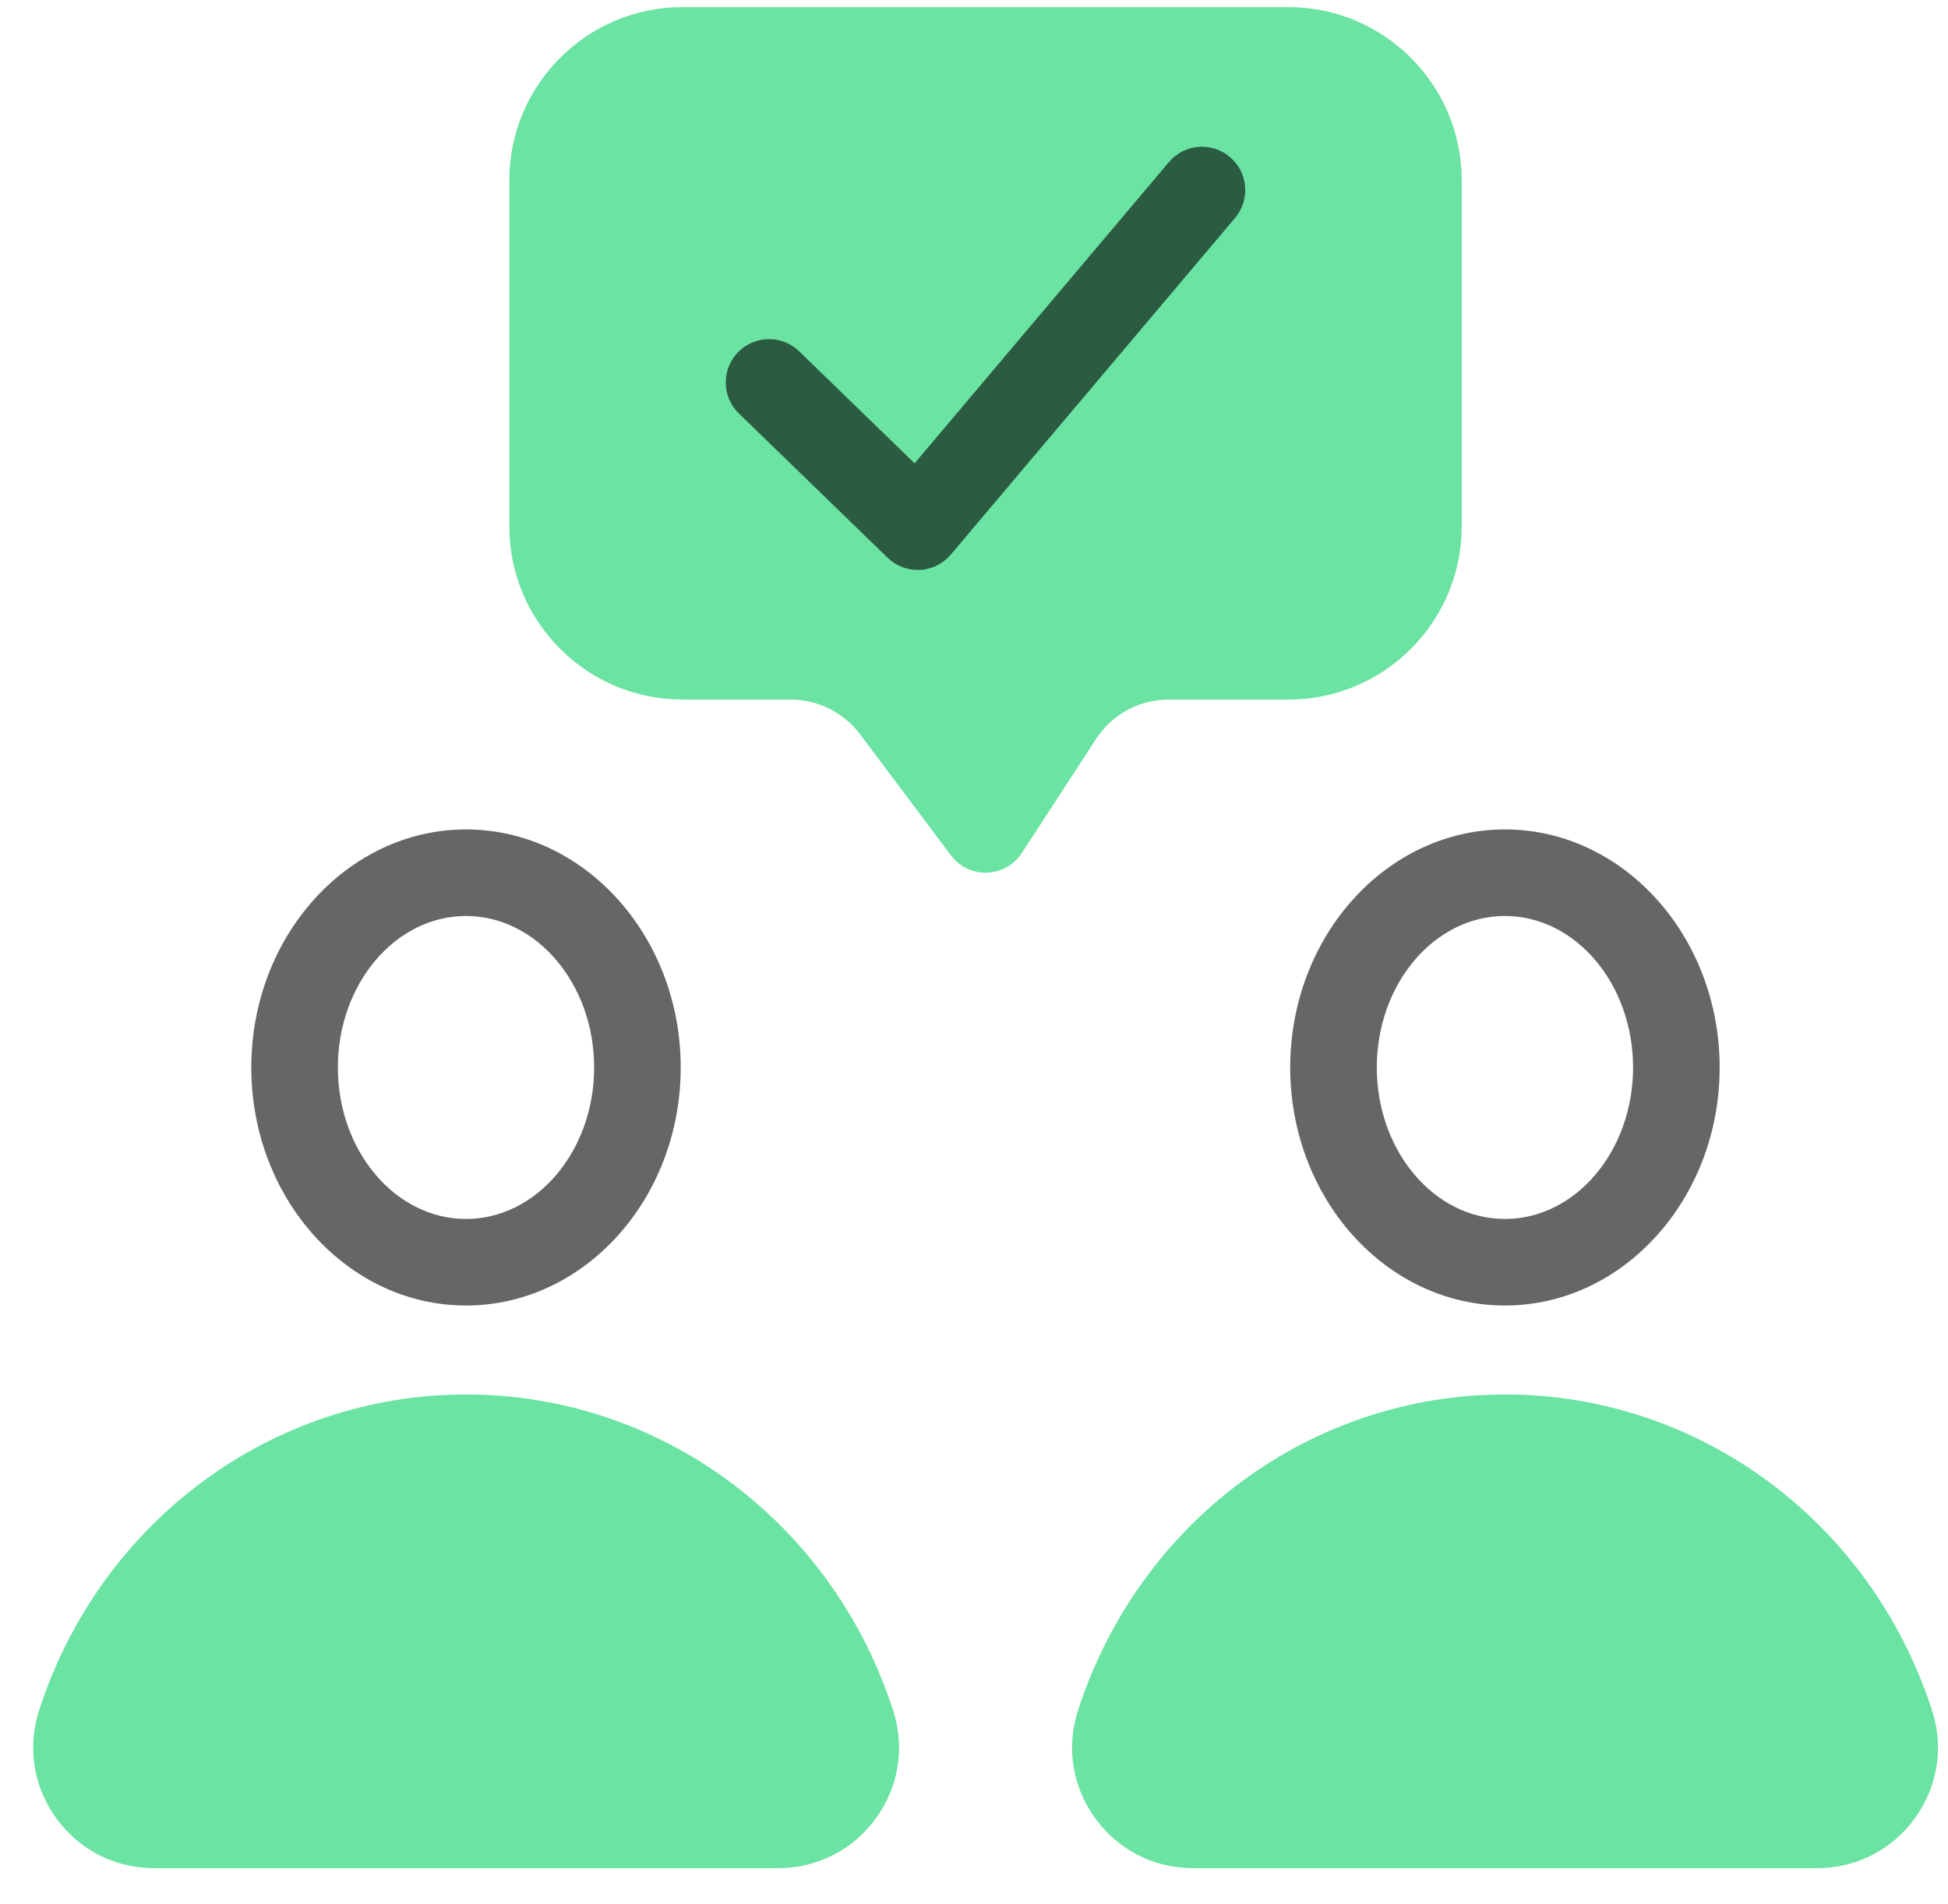
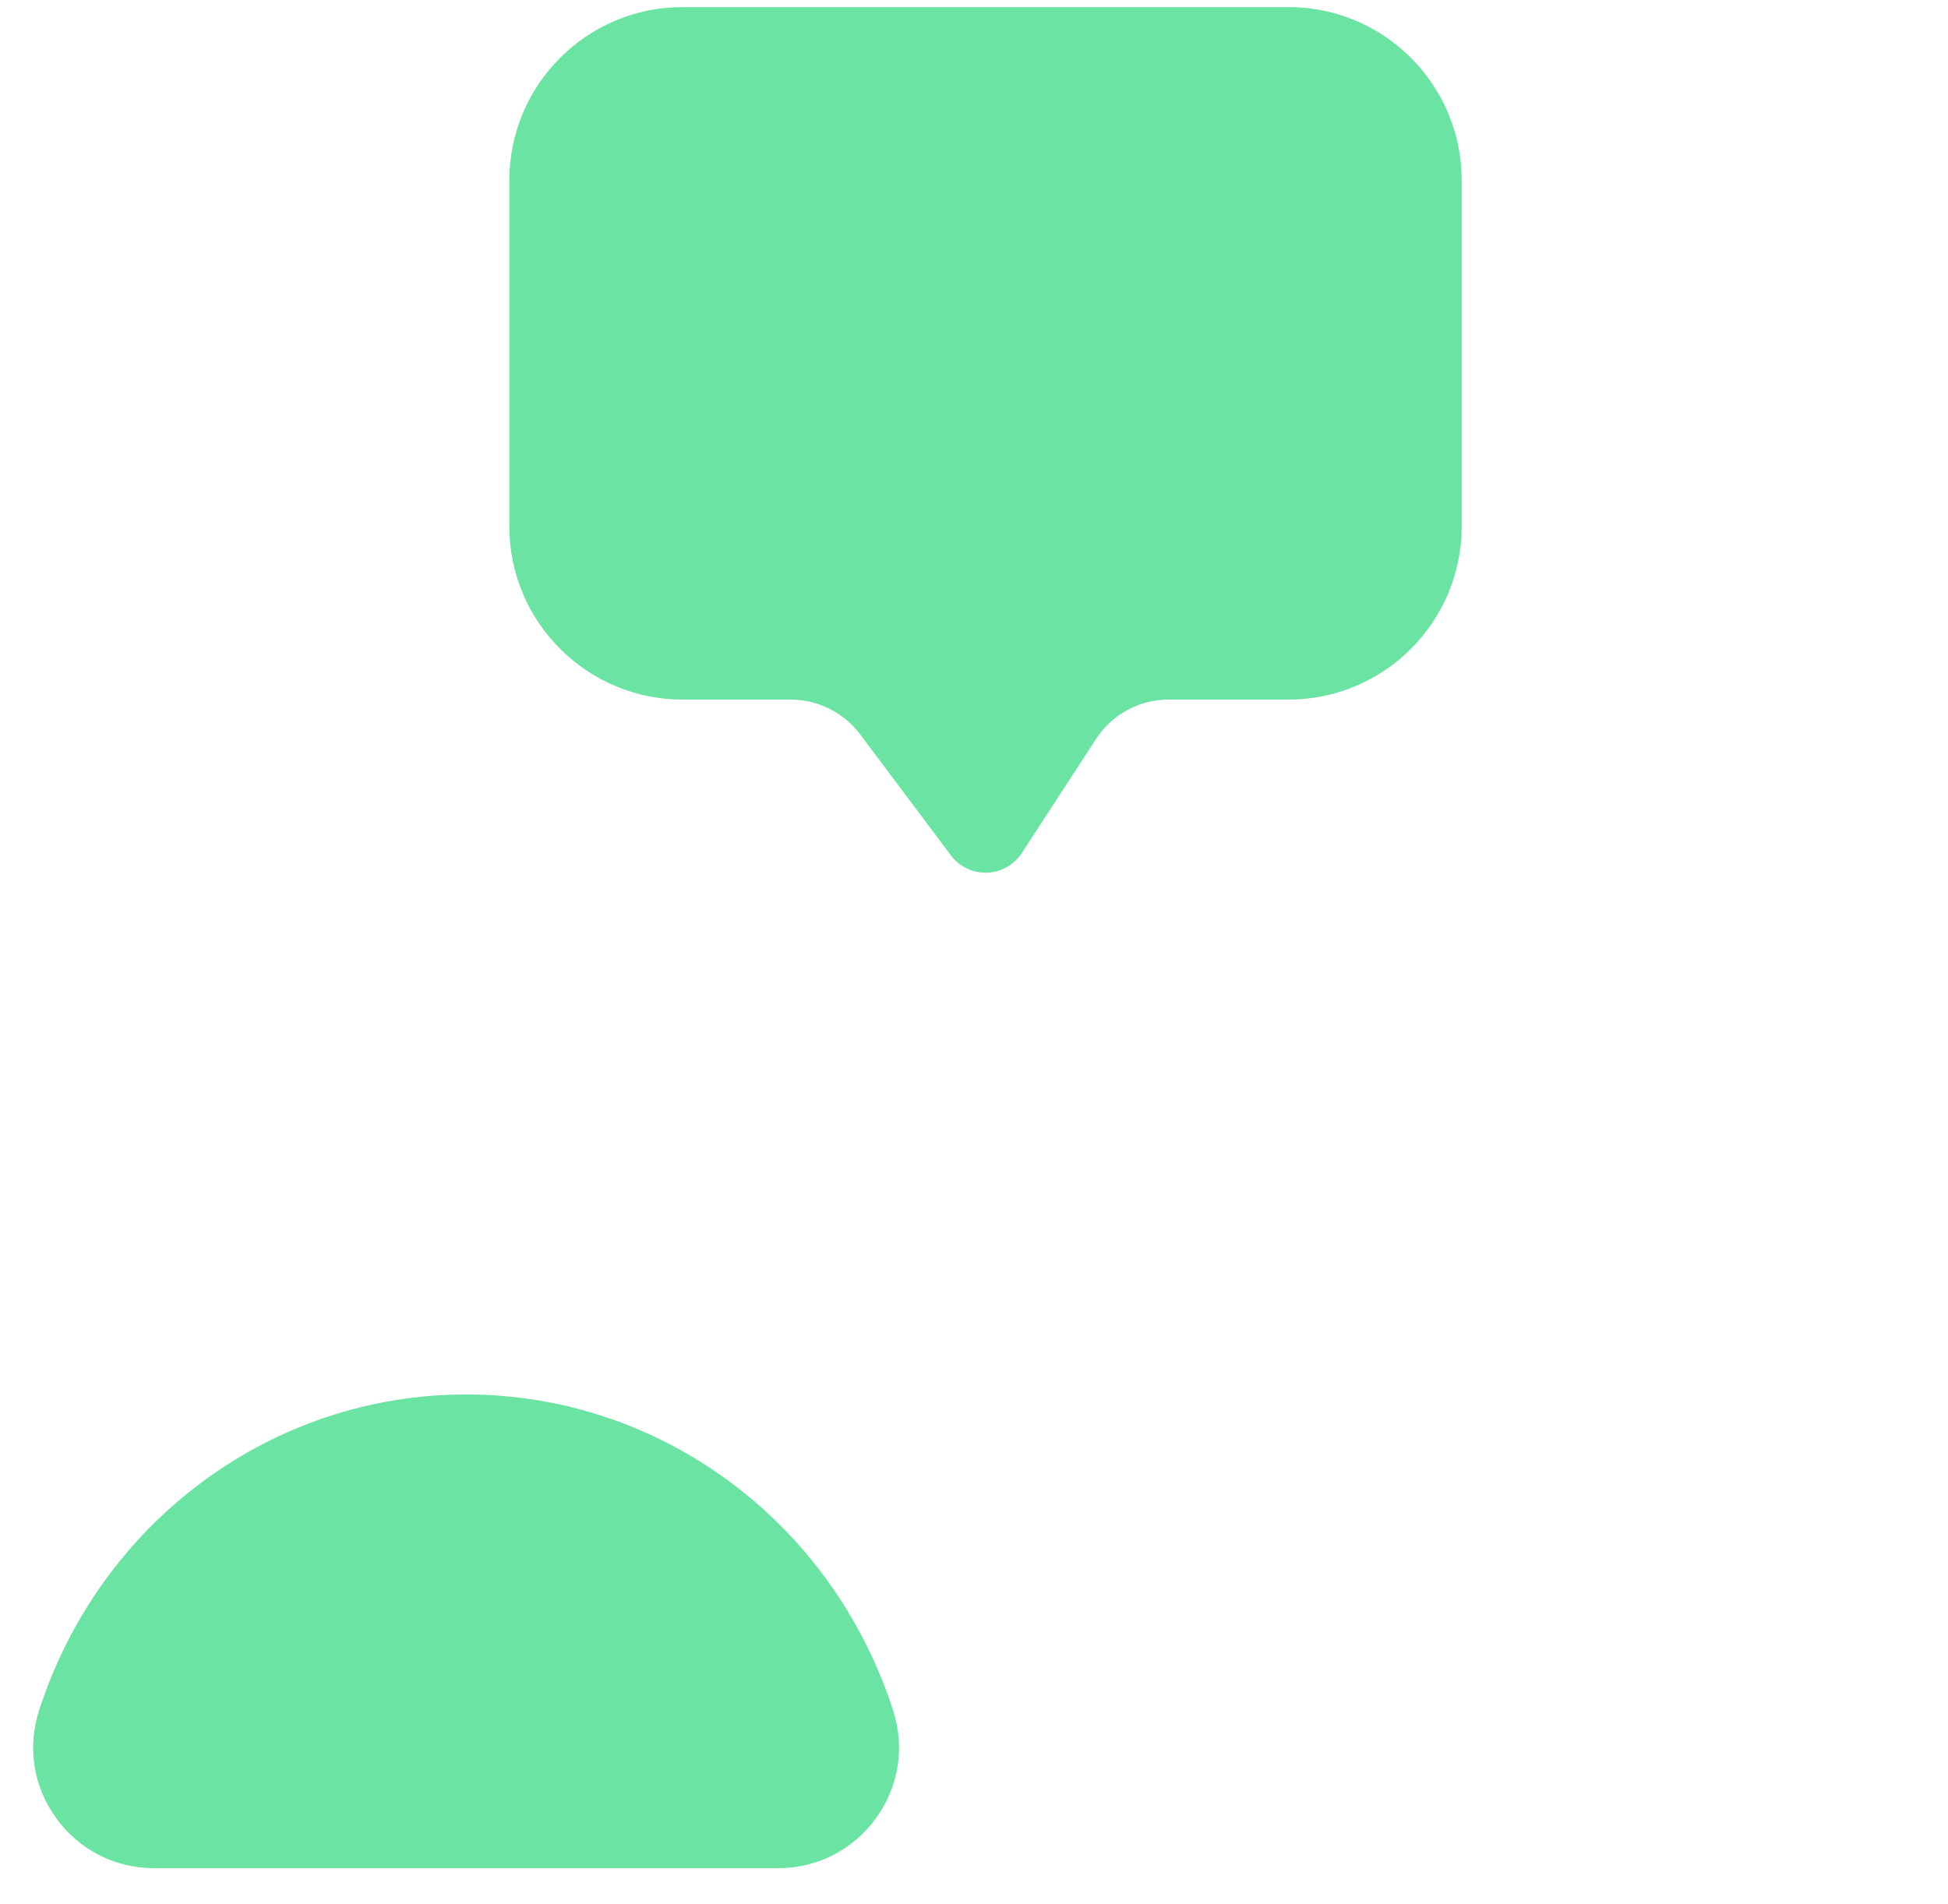
<svg xmlns="http://www.w3.org/2000/svg" width="45" height="44" viewBox="0 0 45 44" fill="none">
-   <path d="M10.765 30.164C8.03 30.164 5.805 27.696 5.805 24.664C5.805 21.632 8.03 19.164 10.765 19.164C13.5 19.164 15.725 21.632 15.725 24.664C15.725 27.696 13.5 30.164 10.765 30.164ZM10.765 21.164C9.133 21.164 7.805 22.734 7.805 24.664C7.805 26.594 9.133 28.164 10.765 28.164C12.397 28.164 13.725 26.594 13.725 24.664C13.725 22.734 12.397 21.164 10.765 21.164Z" fill="black" fill-opacity="0.6" />
-   <path d="M34.765 30.164C32.03 30.164 29.805 27.696 29.805 24.664C29.805 21.632 32.03 19.164 34.765 19.164C37.5 19.164 39.725 21.632 39.725 24.664C39.725 27.696 37.5 30.164 34.765 30.164ZM34.765 21.164C33.133 21.164 31.805 22.734 31.805 24.664C31.805 26.594 33.133 28.164 34.765 28.164C36.397 28.164 37.725 26.594 37.725 24.664C37.725 22.734 36.397 21.164 34.765 21.164Z" fill="black" fill-opacity="0.6" />
  <path d="M10.767 32.219C6.283 32.219 2.32 35.15 0.905 39.511C0.626 40.37 0.77 41.282 1.301 42.013C1.832 42.744 2.656 43.164 3.56 43.164H17.974C18.878 43.164 19.702 42.744 20.233 42.013C20.764 41.283 20.909 40.37 20.629 39.511C19.214 35.149 15.251 32.219 10.767 32.219Z" fill="#6BE3A2" />
-   <path d="M44.629 39.511C43.214 35.15 39.251 32.219 34.767 32.219C30.283 32.219 26.32 35.15 24.905 39.511C24.626 40.37 24.77 41.282 25.301 42.013C25.832 42.744 26.656 43.164 27.56 43.164H41.974C42.878 43.164 43.702 42.744 44.233 42.013C44.764 41.282 44.909 40.37 44.629 39.511Z" fill="#6BE3A2" />
  <path d="M26.996 16.164H29.766C31.972 16.164 33.766 14.37 33.766 12.164V4.164C33.766 1.958 31.972 0.164 29.766 0.164H15.766C13.56 0.164 11.766 1.958 11.766 4.164V12.164C11.766 14.37 13.56 16.164 15.766 16.164H18.266C18.892 16.164 19.491 16.463 19.867 16.964L21.967 19.764C22.156 20.017 22.452 20.164 22.766 20.164C22.777 20.164 22.788 20.164 22.799 20.163C23.125 20.152 23.426 19.983 23.604 19.71L25.32 17.073C25.691 16.504 26.317 16.164 26.996 16.164Z" fill="#6BE3A2" />
-   <path d="M21.2 13.168C20.94 13.168 20.69 13.067 20.504 12.886L17.069 9.553C16.673 9.168 16.663 8.535 17.048 8.139C17.434 7.743 18.067 7.733 18.462 8.118L21.128 10.705L27.002 3.746C27.356 3.326 27.986 3.268 28.411 3.628C28.833 3.983 28.886 4.614 28.529 5.037L21.964 12.814C21.785 13.025 21.526 13.154 21.25 13.168C21.233 13.168 21.216 13.168 21.2 13.168Z" fill="black" fill-opacity="0.6" />
</svg>